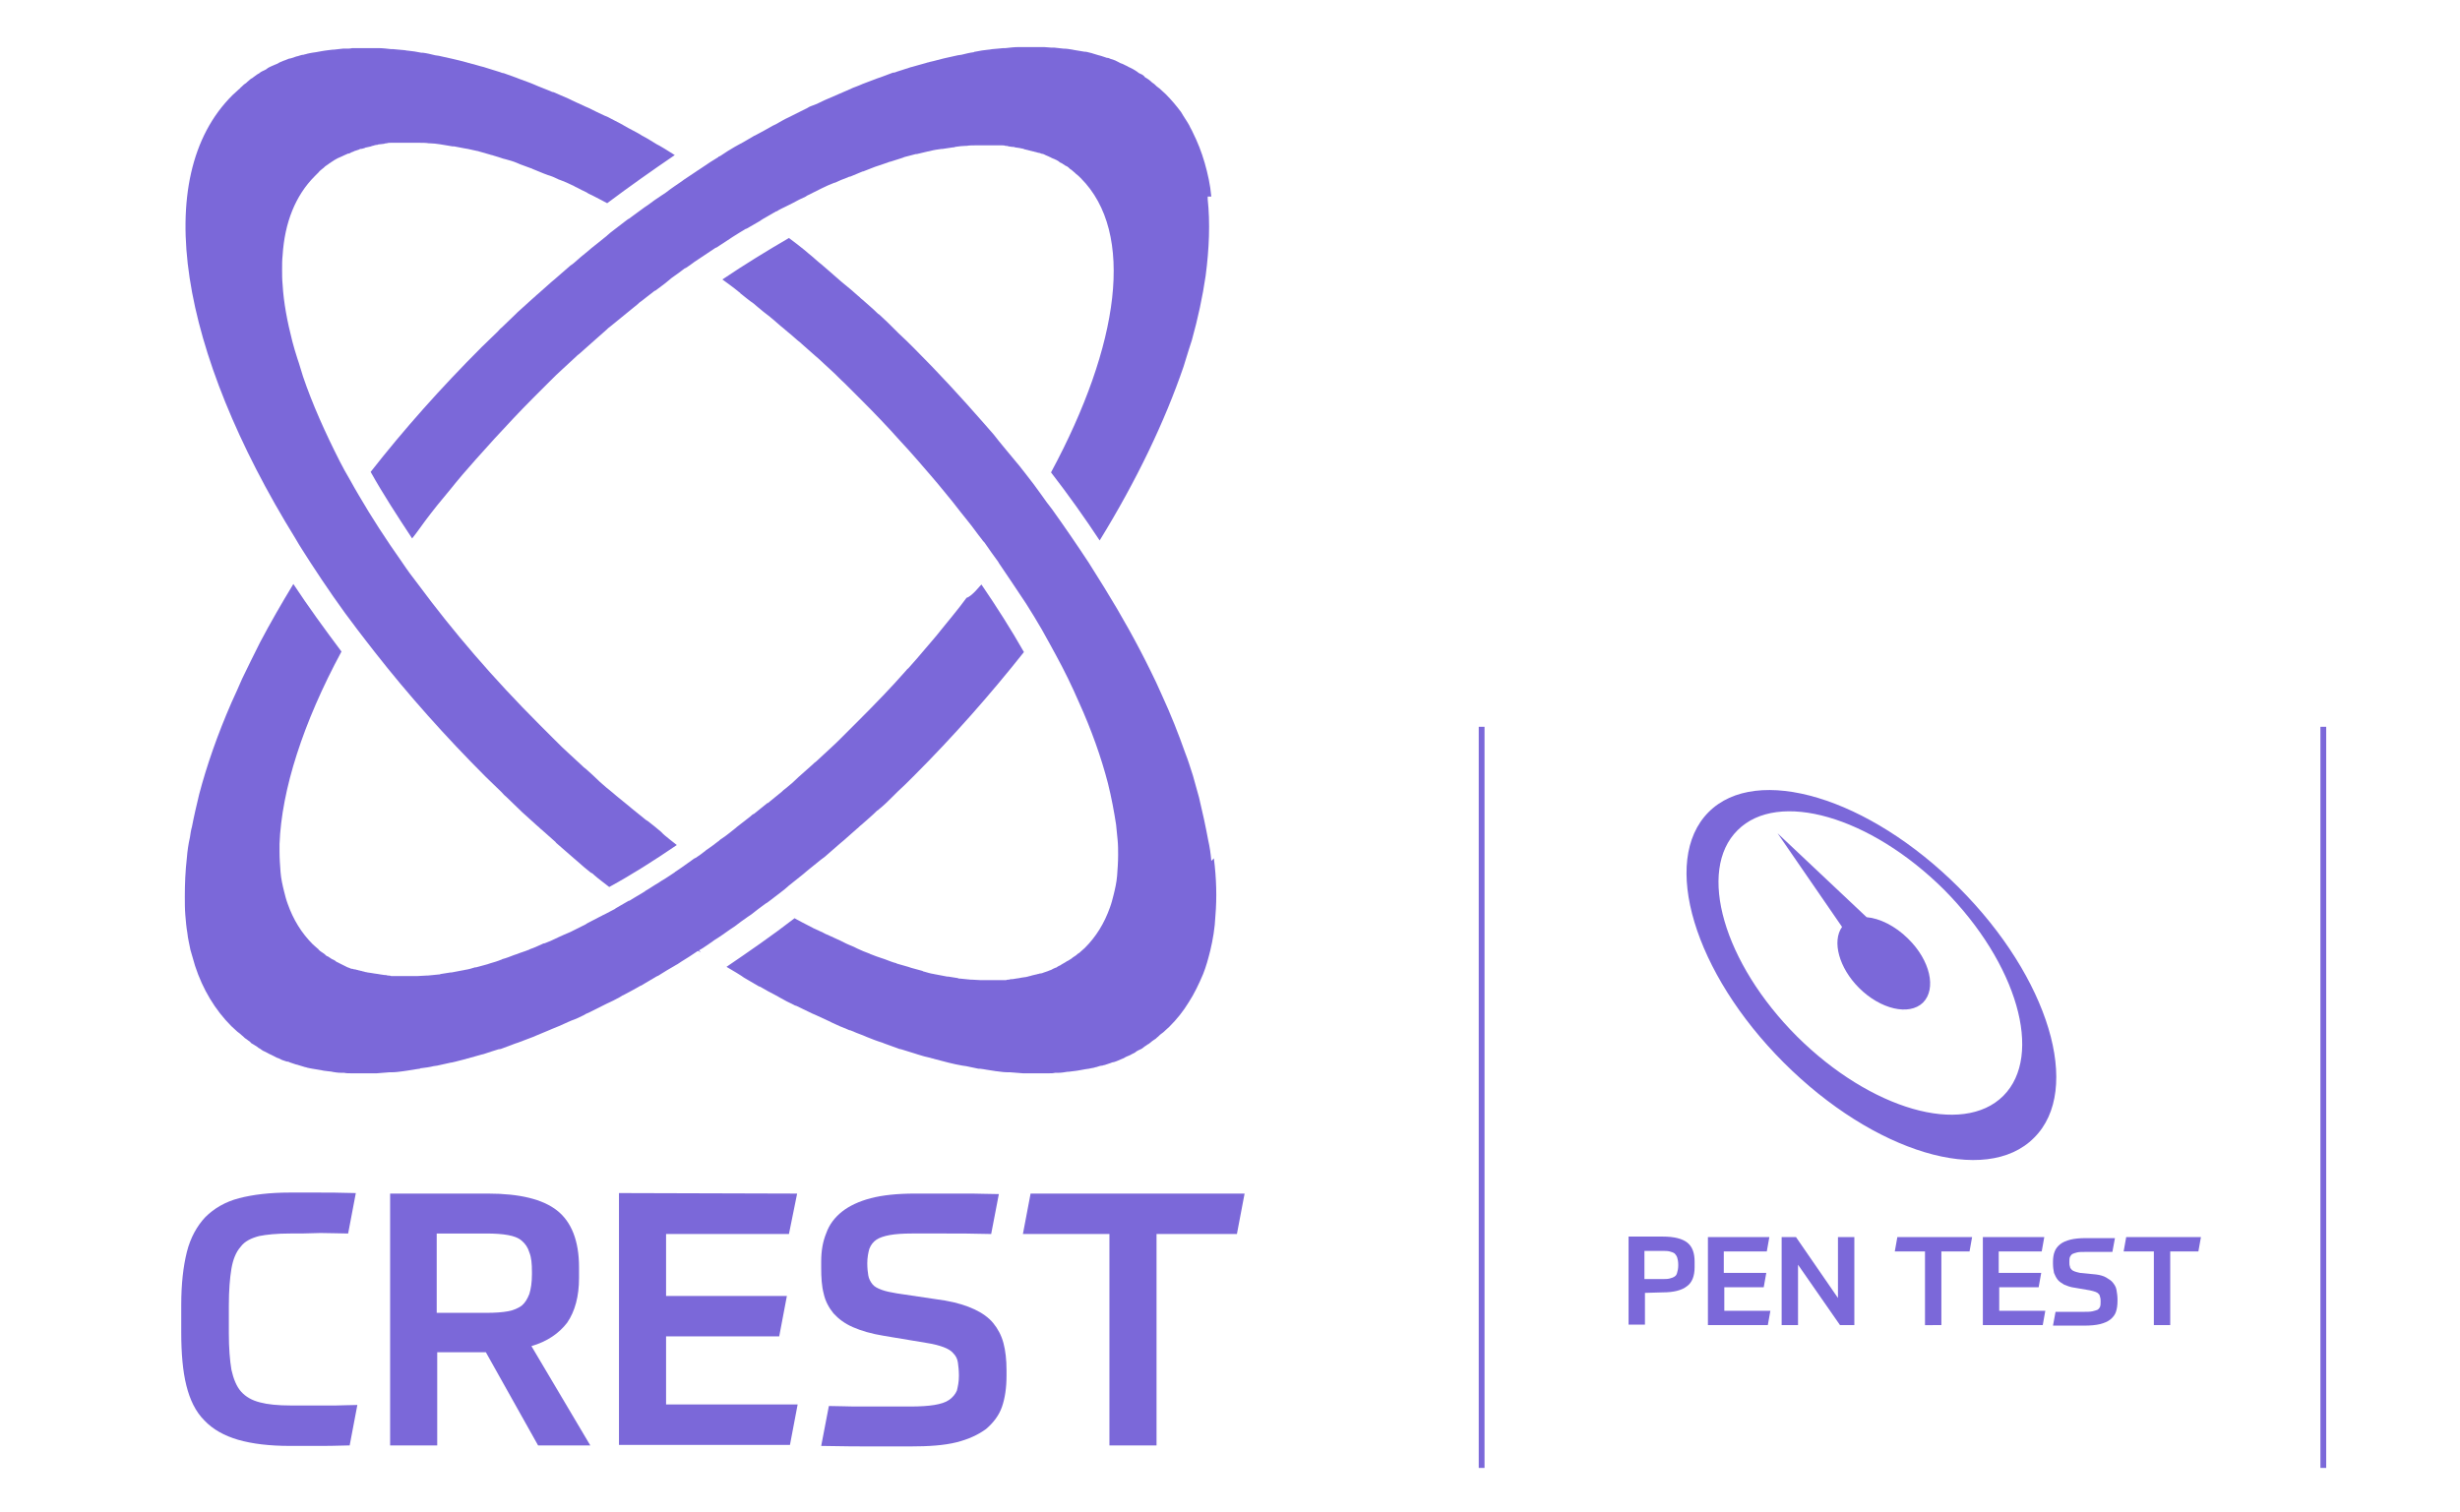
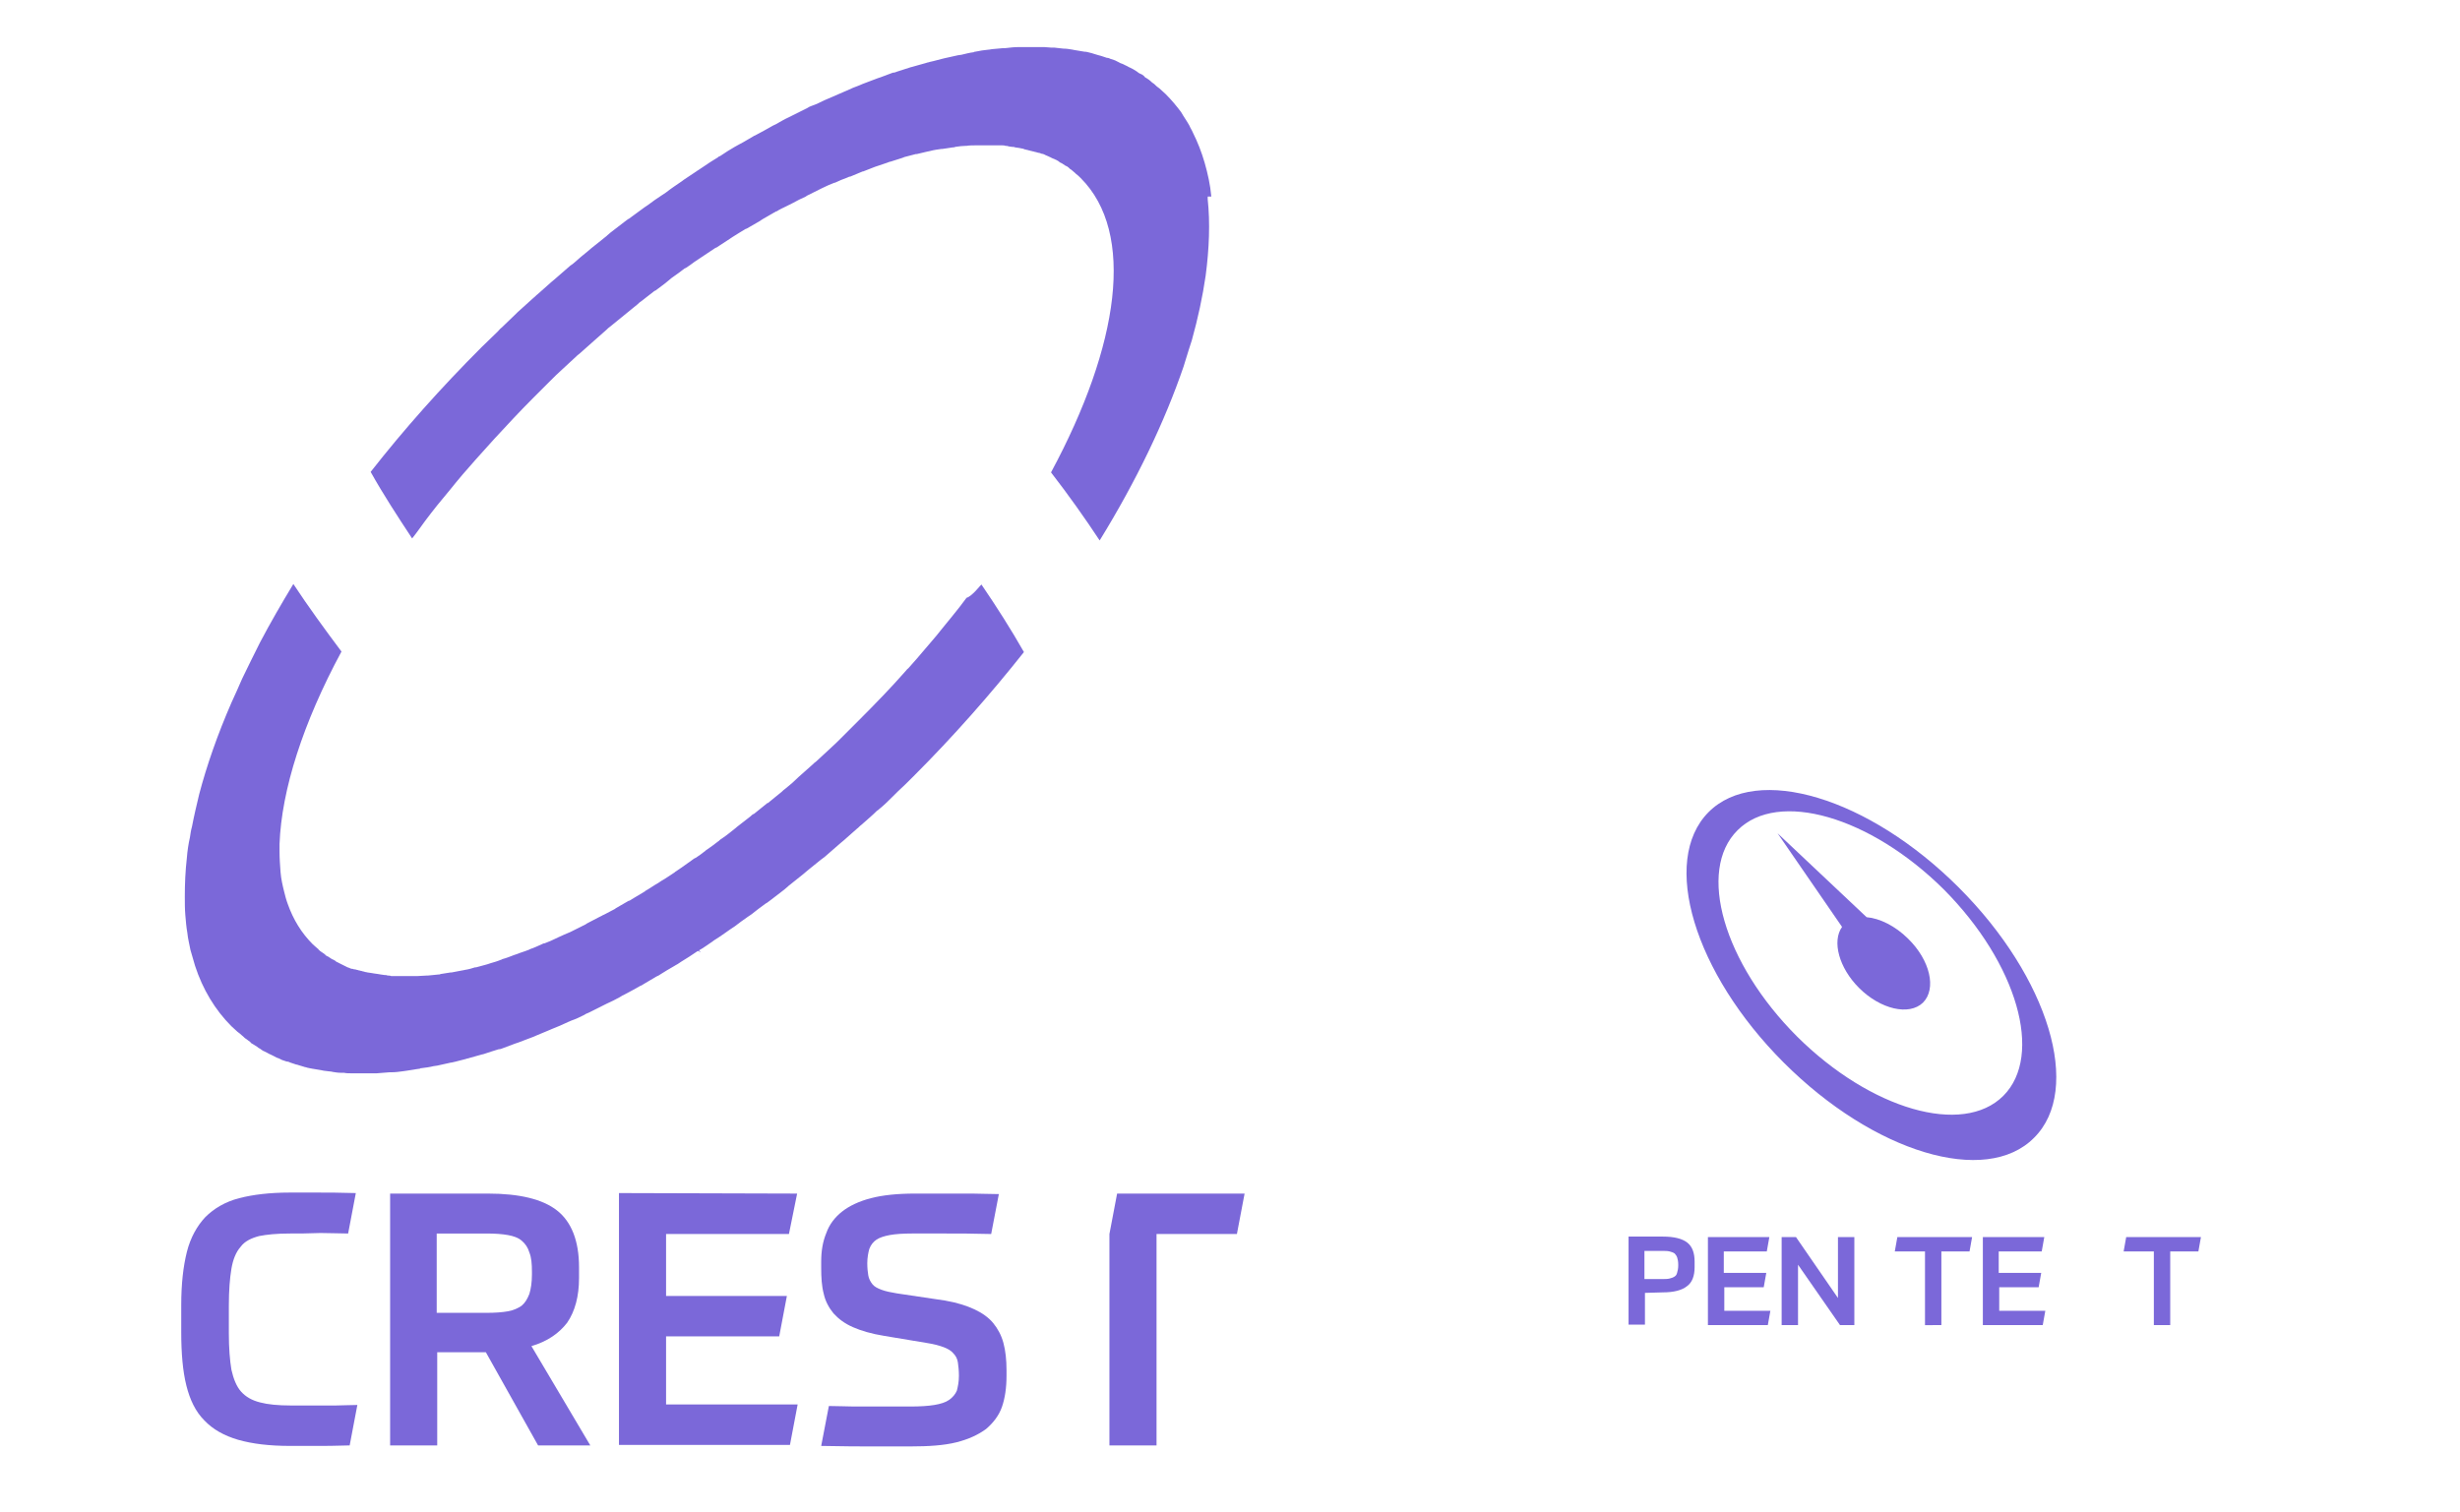
<svg xmlns="http://www.w3.org/2000/svg" id="Layer_1" x="0px" y="0px" viewBox="0 0 480.5 295.5" style="enable-background:new 0 0 480.5 295.5;" xml:space="preserve">
  <style type="text/css">	.st0{fill:#7B68D9;}	.st1{fill:none;stroke:#7B68D9;stroke-width:1.131;stroke-miterlimit:10;}</style>
  <g>
    <path class="st0" d="M382.6,173.4c-17.6-17.6-39.5-24.2-48.9-14.7s-2.8,31.4,14.7,48.9c17.6,17.6,39.5,24.2,48.9,14.7  C406.8,212.9,400.2,191,382.6,173.4L382.6,173.4L382.6,173.4z M391.3,214.1c-7.9,7.9-25.9,2.7-40.3-11.6  c-14.3-14.3-19.6-32.4-11.6-40.3c7.9-7.9,25.9-2.7,40.3,11.6C394,188.2,399.2,206.2,391.3,214.1z" />
    <path class="st0" d="M372.7,183.4c-2.5-2.5-5.6-4-8.1-4.2l-17.4-16.4l12.6,18.3c-2,2.8-0.6,8,3.3,11.9c4.2,4.2,9.8,5.5,12.5,2.9  C378.3,193.2,377,187.6,372.7,183.4L372.7,183.4L372.7,183.4z" />
    <path class="st0" d="M321.3,252.6v6.2h-3.2v-17.2h6.7c2.2,0,3.8,0.4,4.8,1.2c1,0.8,1.4,2.1,1.4,3.7v1.1c0,1.7-0.5,3-1.5,3.7  c-1,0.8-2.6,1.2-4.7,1.2L321.3,252.6L321.3,252.6L321.3,252.6z M327.8,247c0-0.5-0.1-1-0.2-1.3c-0.1-0.3-0.3-0.6-0.5-0.8  c-0.3-0.2-0.6-0.3-1-0.4c-0.4-0.1-0.9-0.1-1.5-0.1h-3.4v5.5h3.4c0.6,0,1.1,0,1.5-0.1s0.7-0.2,1-0.4c0.3-0.2,0.4-0.4,0.5-0.8  c0.1-0.3,0.2-0.8,0.2-1.3V247L327.8,247L327.8,247z" />
    <path class="st0" d="M345.6,241.7l-0.5,2.8h-8.4v4.2h8.3l-0.5,2.8h-7.7v4.6h9l-0.5,2.8h-11.7v-17.2L345.6,241.7L345.6,241.7  L345.6,241.7z" />
    <path class="st0" d="M350.8,241.7l8.2,11.9v-11.9h3.2v17.2h-2.8l-8.2-11.8v11.8h-3.2v-17.2H350.8z" />
    <path class="st0" d="M385.2,241.7l-0.5,2.8h-5.5v14.4H376v-14.4h-5.9l0.5-2.8H385.2L385.2,241.7z" />
    <path class="st0" d="M399.3,241.7l-0.5,2.8h-8.4v4.2h8.3l-0.5,2.8h-7.7v4.6h9l-0.5,2.8h-11.7v-17.2L399.3,241.7L399.3,241.7  L399.3,241.7z" />
-     <path class="st0" d="M409.4,249c0.8,0.1,1.5,0.3,2,0.6s1,0.6,1.3,1c0.3,0.4,0.6,0.8,0.7,1.4s0.2,1.2,0.2,1.8v0.4  c0,0.8-0.1,1.5-0.3,2.1c-0.2,0.6-0.6,1.1-1.1,1.5s-1.2,0.7-2,0.9c-0.8,0.2-1.9,0.3-3.2,0.3h-2.3c-0.9,0-2.2,0-3.7,0l0.5-2.7  c0.6,0,1.2,0,1.7,0c0.5,0,1,0,1.4,0h2.4c0.7,0,1.2,0,1.7-0.1c0.4-0.1,0.8-0.2,1-0.3c0.3-0.2,0.4-0.4,0.5-0.6c0.1-0.3,0.1-0.6,0.1-1  c0-0.4,0-0.6-0.1-0.9s-0.1-0.5-0.3-0.6c-0.1-0.2-0.4-0.3-0.6-0.4c-0.3-0.1-0.6-0.2-1.1-0.3l-2.9-0.5c-0.9-0.1-1.6-0.4-2.1-0.6  c-0.5-0.3-1-0.6-1.3-1c-0.3-0.4-0.5-0.8-0.7-1.3c-0.1-0.5-0.2-1.1-0.2-1.8v-0.4c0-0.7,0.1-1.4,0.3-1.9c0.2-0.6,0.6-1.1,1.1-1.5  s1.2-0.7,2-0.9c0.8-0.2,1.8-0.3,3-0.3h3.9c0.5,0,1.1,0,1.8,0l-0.5,2.7c-1.2,0-2.2,0-3.1,0h-2.3c-0.6,0-1.1,0-1.5,0.1  c-0.4,0.1-0.7,0.2-0.9,0.3c-0.2,0.1-0.4,0.4-0.5,0.6c-0.1,0.3-0.1,0.6-0.1,1c0,0.3,0,0.6,0.1,0.8c0,0.2,0.1,0.4,0.3,0.6  c0.1,0.2,0.4,0.3,0.6,0.4c0.3,0.1,0.6,0.2,1.1,0.3L409.4,249L409.4,249L409.4,249z" />
    <path class="st0" d="M429.9,241.7l-0.5,2.8h-5.5v14.4h-3.2v-14.4h-5.9l0.5-2.8H429.9L429.9,241.7z" />
-     <line class="st1" x1="289.4" y1="142" x2="289.4" y2="286.8" />
-     <line class="st1" x1="453.8" y1="142" x2="453.8" y2="286.8" />
  </g>
  <g id="CREST_logos_00000039112546382832319310000012859413391858834333_">
-     <path class="st0" d="M132.2,165.1c-4.4,3-8.8,5.8-13.2,8.2c-1-0.8-2-1.5-2.9-2.3c-0.2-0.2-0.4-0.4-0.7-0.5  c-0.9-0.7-1.7-1.4-2.6-2.2c-0.2-0.2-0.5-0.4-0.7-0.6c-1-0.9-2.1-1.8-3.1-2.7c-0.2-0.2-0.4-0.3-0.5-0.5c-0.9-0.8-1.8-1.6-2.7-2.4  c-0.3-0.2-0.5-0.5-0.8-0.7c-1-0.9-2.1-1.9-3.1-2.8c-0.1-0.1-0.2-0.2-0.3-0.3c-0.9-0.9-1.9-1.8-2.8-2.7c-0.3-0.2-0.5-0.5-0.8-0.8  c-1-1-2.1-2-3.1-3c-7.9-7.9-15.2-16.1-21.7-24.4c-1.2-1.5-2.3-3-3.4-4.4c-3.3-4.3-6.3-8.7-9.1-13l0,0c-1-1.6-2.1-3.2-3-4.8  C35.2,68.8,29.2,34.7,45.4,18.6c0.4-0.4,0.8-0.7,1.2-1.1c0.1-0.1,0.3-0.2,0.4-0.4c0.3-0.2,0.5-0.5,0.8-0.7c0.2-0.1,0.3-0.2,0.5-0.4  l0.7-0.6c0.2-0.1,0.4-0.2,0.6-0.4l0.7-0.5c0.2-0.1,0.4-0.2,0.6-0.4c0.2-0.1,0.5-0.3,0.8-0.4c0.2-0.1,0.4-0.2,0.6-0.4  c0.2-0.1,0.5-0.3,0.8-0.4c0.2-0.1,0.5-0.2,0.7-0.3c0.3-0.1,0.5-0.2,0.8-0.4c0.2-0.1,0.5-0.2,0.7-0.3c0.3-0.1,0.6-0.2,0.8-0.3  c0.2-0.1,0.5-0.2,0.7-0.2c0.3-0.1,0.6-0.2,0.9-0.3c0.2-0.1,0.5-0.1,0.7-0.2c0.3-0.1,0.6-0.2,0.9-0.2c0.2-0.1,0.5-0.1,0.7-0.2  c0.3-0.1,0.6-0.1,1-0.2c0.2,0,0.5-0.1,0.7-0.1c0.4-0.1,0.7-0.1,1.1-0.2c0.2,0,0.4-0.1,0.6-0.1c0.5-0.1,1-0.1,1.6-0.2  c0.1,0,0.1,0,0.2,0c0.6-0.1,1.2-0.1,1.8-0.2c0.2,0,0.4,0,0.6,0c0.4,0,0.8,0,1.2-0.1h2.5c0.7,0,1.3,0,2,0c0.2,0,0.4,0,0.6,0  c0.8,0,1.6,0.1,2.5,0.2c0.1,0,0.3,0,0.4,0c0.7,0.1,1.4,0.1,2.2,0.2c0.2,0,0.4,0.1,0.7,0.1c0.9,0.1,1.7,0.2,2.6,0.4  c0.1,0,0.2,0,0.3,0c0.8,0.1,1.6,0.3,2.4,0.5c0.2,0,0.5,0.1,0.7,0.1c1.8,0.4,3.7,0.8,5.5,1.3c0.2,0.1,0.5,0.1,0.7,0.2  c0.9,0.2,1.7,0.5,2.6,0.7c0.1,0,0.2,0.1,0.3,0.1c1,0.3,1.9,0.6,2.9,0.9c0.2,0.1,0.5,0.2,0.7,0.2c0.8,0.3,1.7,0.6,2.5,0.9  c0.2,0.1,0.3,0.1,0.5,0.2c1,0.4,2,0.7,2.9,1.1c0.2,0.1,0.5,0.2,0.7,0.3c0.8,0.3,1.7,0.7,2.5,1c0.2,0.1,0.4,0.2,0.6,0.2  c1,0.4,2,0.9,3,1.3c0.2,0.1,0.4,0.2,0.6,0.3c0.9,0.4,1.7,0.8,2.6,1.2c0.2,0.1,0.5,0.2,0.7,0.3c1,0.5,2,1,3.1,1.5l0.5,0.2  c0.9,0.5,1.8,0.9,2.7,1.4c0.2,0.1,0.5,0.3,0.7,0.4c1,0.6,2.1,1.1,3.1,1.7c0.1,0.1,0.2,0.1,0.3,0.2c1,0.5,1.9,1.1,2.9,1.7  c0.3,0.1,2.6,1.5,3.5,2.1c-4.4,3-8.8,6.1-13.2,9.4c-0.4-0.2-2.8-1.5-3.5-1.8c-0.2-0.1-0.4-0.2-0.5-0.3c-0.7-0.3-1.4-0.7-2-1  c-0.3-0.1-0.5-0.3-0.8-0.4c-0.8-0.4-1.5-0.7-2.3-1c-0.2-0.1-0.4-0.1-0.5-0.2c-0.6-0.3-1.3-0.6-2-0.8c-0.3-0.1-0.5-0.2-0.8-0.3  c-0.7-0.3-1.5-0.6-2.2-0.9c-0.1-0.1-0.3-0.1-0.5-0.2c-0.6-0.2-1.3-0.5-1.9-0.7c-0.2-0.1-0.5-0.2-0.7-0.3c-0.7-0.3-1.5-0.5-2.2-0.7  c-0.1,0-0.3-0.1-0.4-0.1c-0.6-0.2-1.2-0.4-1.9-0.6c-0.2-0.1-0.5-0.1-0.7-0.2c-0.7-0.2-1.4-0.4-2.1-0.6c-0.1,0-0.2-0.1-0.4-0.1  c-0.6-0.1-1.2-0.3-1.8-0.4c-0.2,0-0.4-0.1-0.6-0.1c-0.7-0.1-1.4-0.3-2.1-0.4c-0.1,0-0.2,0-0.3,0c-0.6-0.1-1.2-0.2-1.8-0.3  c-0.2,0-0.4-0.1-0.6-0.1c-0.7-0.1-1.4-0.2-2-0.2h-0.2c-0.6-0.1-1.2-0.1-1.8-0.1c-0.2,0-0.3,0-0.5,0c-0.6,0-1.3,0-1.9,0h-1.4  c-0.2,0-0.4,0-0.6,0c-0.2,0-0.5,0-0.8,0c-0.2,0-0.4,0-0.5,0c-0.3,0-0.5,0-0.8,0.1c-0.1,0-0.3,0-0.5,0.1c-0.3,0-0.6,0.1-0.9,0.1  c-0.1,0-0.2,0-0.4,0.1c-0.3,0-0.6,0.1-0.9,0.2c-0.1,0-0.2,0-0.3,0.1c-0.3,0.1-0.6,0.1-0.9,0.2c-0.1,0-0.2,0-0.3,0.1  c-0.3,0.1-0.6,0.2-0.9,0.2c-0.1,0-0.1,0-0.2,0.1c-0.3,0.1-0.6,0.2-0.9,0.3c-0.1,0-0.1,0-0.2,0.1c-0.3,0.1-0.6,0.2-0.9,0.4  C68.1,30,68,30,68,30c-0.3,0.1-0.6,0.3-0.9,0.4c-0.1,0-0.1,0.1-0.2,0.1c-0.3,0.1-0.6,0.3-0.9,0.4c-0.1,0-0.1,0.1-0.2,0.1  c-0.3,0.2-0.6,0.3-0.8,0.5c-0.1,0-0.1,0.1-0.2,0.1c-0.2,0.2-0.5,0.3-0.7,0.5c-0.1,0.1-0.2,0.1-0.3,0.2c-0.2,0.1-0.4,0.3-0.6,0.5  c-0.1,0.1-0.3,0.2-0.5,0.4s-0.3,0.2-0.4,0.4c-0.2,0.2-0.4,0.4-0.6,0.6l-0.2,0.2c-3.8,3.8-5.9,9.1-6.3,15.5  c-0.1,0.9-0.1,1.8-0.1,2.8c0,0.9,0,1.9,0.1,2.9c0.2,3.5,0.9,7.2,1.9,11.1c0.3,1.1,0.6,2.2,1,3.4c0.4,1.1,0.7,2.3,1.1,3.5  c1.8,5.3,4.3,10.9,7.2,16.6c0.3,0.6,0.6,1.1,0.9,1.7c0.4,0.7,0.8,1.4,1.2,2.1c0.5,0.9,1,1.8,1.6,2.8c2.5,4.3,5.3,8.6,8.4,13  c1,1.5,2.1,3,3.2,4.4c6.8,9.2,14.7,18.4,23.6,27.3c0.9,0.9,1.7,1.7,2.6,2.6c0.2,0.2,0.4,0.4,0.6,0.6c0.9,0.9,1.7,1.7,2.6,2.5l0,0  c0.9,0.8,1.7,1.6,2.6,2.4c0.2,0.2,0.4,0.4,0.7,0.6c0.9,0.8,1.8,1.6,2.6,2.4c0,0,0,0,0.1,0.1c0.9,0.8,1.7,1.5,2.6,2.2  c0.2,0.2,0.5,0.4,0.7,0.6c0.9,0.7,1.8,1.5,2.7,2.2c0,0,0.1,0.1,0.1,0.1c0.9,0.7,1.7,1.4,2.6,2.1c0.2,0.2,0.5,0.4,0.7,0.5  c0.9,0.7,1.8,1.4,2.6,2.1c0,0,0.1,0.1,0.1,0.1C129.8,163.3,132,164.9,132.2,165.1L132.2,165.1L132.2,165.1z M236.6,168.2  c-0.1-1.3-0.3-2.7-0.6-4c-0.5-2.7-1.1-5.5-1.8-8.4c-0.4-1.4-0.8-2.9-1.2-4.3c-0.5-1.5-0.9-2.9-1.5-4.4c-1.3-3.7-2.8-7.5-4.6-11.4  c-0.7-1.6-1.4-3.1-2.2-4.7c-2.6-5.3-5.6-10.7-9-16.2c-1-1.6-2-3.2-3-4.8c-2.3-3.5-4.7-7-7.2-10.5c-0.7-0.9-1.4-1.8-2-2.7  c-0.5-0.7-1.1-1.5-1.6-2.2l-1.7-2.2c-0.7-0.9-1.4-1.8-2.1-2.6c-1.3-1.6-2.7-3.2-4-4.9c-0.7-0.8-1.4-1.6-2.1-2.4  c-4.2-4.8-8.7-9.7-13.4-14.4l0,0c-1-1-2-2-3.1-3c-0.3-0.3-0.5-0.5-0.8-0.8c-0.9-0.9-1.8-1.8-2.8-2.7c-0.1-0.1-0.2-0.2-0.4-0.3  c-1-1-2.1-1.9-3.1-2.8c-0.3-0.2-0.5-0.5-0.8-0.7c-0.9-0.8-1.8-1.6-2.7-2.3c-0.2-0.2-0.4-0.3-0.6-0.5c-1-0.9-2.1-1.8-3.1-2.7  c-0.2-0.2-0.5-0.4-0.7-0.6c-0.9-0.7-1.7-1.5-2.6-2.2l-0.7-0.6c-1-0.8-2-1.6-3.1-2.4c-4.3,2.5-8.7,5.2-13,8.1c0,0,2.5,1.8,3.3,2.5  c0.1,0.1,0.2,0.1,0.2,0.2c0.9,0.7,1.7,1.4,2.6,2c0.2,0.2,0.5,0.4,0.7,0.6c0.8,0.7,1.7,1.4,2.5,2c0,0,0.1,0.1,0.1,0.1  c0.9,0.7,1.7,1.5,2.6,2.2c0.2,0.2,0.5,0.4,0.7,0.6c0.9,0.7,1.7,1.5,2.6,2.2c0,0,0.1,0,0.1,0.1c0.9,0.8,1.8,1.6,2.6,2.3  c0.2,0.2,0.5,0.4,0.7,0.6c0.9,0.8,1.7,1.6,2.6,2.4c0,0,0,0,0,0c0.9,0.8,1.7,1.7,2.6,2.5c0.2,0.2,0.4,0.4,0.6,0.6  c0.9,0.9,1.7,1.7,2.6,2.6c2.6,2.6,5.1,5.2,7.5,7.9c1.2,1.3,2.4,2.6,3.6,4c1.7,2,3.5,4,5.1,6c1.1,1.3,2.2,2.7,3.2,4l1.6,2  c0.9,1.1,1.7,2.3,2.6,3.4c0.1,0.2,0.3,0.4,0.5,0.6c0.9,1.3,1.8,2.6,2.7,3.8c0,0.1,0.1,0.1,0.1,0.2c0.9,1.3,1.8,2.7,2.7,4  c0.9,1.3,1.7,2.6,2.6,3.9c1.1,1.7,2.1,3.4,3.1,5.1c0.5,0.9,1,1.8,1.5,2.7c0.4,0.7,0.8,1.5,1.2,2.2c1.7,3.1,3.2,6.2,4.5,9.2  c2.5,5.5,4.4,10.9,5.7,15.9c0.7,2.8,1.2,5.5,1.6,8.1c0.1,1,0.2,2,0.3,3c0.1,1,0.1,2,0.1,2.9c0,1.4-0.1,2.8-0.2,4.1  c-0.1,1.3-0.4,2.6-0.7,3.8c-0.2,0.8-0.4,1.6-0.7,2.4c-1.1,3.1-2.7,5.7-4.9,7.9c-0.3,0.3-0.6,0.5-0.9,0.8c-0.1,0.1-0.2,0.2-0.4,0.3  c-0.2,0.1-0.3,0.3-0.5,0.4c-0.2,0.1-0.4,0.3-0.6,0.4c-0.1,0.1-0.2,0.2-0.4,0.3c-0.2,0.1-0.4,0.3-0.7,0.4c-0.1,0.1-0.2,0.1-0.3,0.2  c-0.2,0.1-0.5,0.3-0.7,0.4c-0.1,0.1-0.2,0.1-0.3,0.2c-0.2,0.1-0.5,0.2-0.7,0.4c-0.1,0-0.2,0.1-0.3,0.1c-0.2,0.1-0.5,0.2-0.8,0.4  c-0.1,0-0.2,0.1-0.3,0.1c-0.2,0.1-0.5,0.2-0.8,0.3c-0.1,0-0.2,0.1-0.3,0.1c-0.2,0.1-0.5,0.2-0.8,0.2c-0.1,0-0.2,0.1-0.4,0.1  c-0.2,0.1-0.5,0.1-0.8,0.2c-0.1,0-0.3,0.1-0.4,0.1c-0.2,0.1-0.5,0.1-0.7,0.2c-0.2,0-0.3,0.1-0.5,0.1c-0.2,0-0.5,0.1-0.7,0.1  c-0.2,0-0.4,0.1-0.5,0.1c-0.2,0-0.5,0.1-0.7,0.1c-0.2,0-0.4,0.1-0.6,0.1c-0.2,0-0.5,0-0.7,0.1c-0.2,0-0.4,0-0.6,0.1  c-0.2,0-0.5,0-0.7,0c-0.2,0-0.5,0-0.7,0H194c-0.6,0-1.3,0-1.9,0c-0.2,0-0.3,0-0.5,0c-0.6,0-1.2-0.1-1.8-0.1h-0.2  c-0.7-0.1-1.4-0.1-2-0.2c-0.2,0-0.4,0-0.5-0.1c-0.6-0.1-1.3-0.2-1.9-0.3c-0.1,0-0.1,0-0.2,0c-0.7-0.1-1.4-0.3-2.1-0.4  c-0.2,0-0.4-0.1-0.5-0.1c-0.7-0.1-1.3-0.3-2-0.5c-0.1,0-0.1,0-0.2-0.1c-0.7-0.2-1.5-0.4-2.2-0.6c-0.2-0.1-0.4-0.1-0.6-0.2  c-0.7-0.2-1.4-0.4-2.1-0.6c-0.1,0-0.1,0-0.2-0.1c-0.8-0.2-1.5-0.5-2.3-0.8c-0.2-0.1-0.4-0.1-0.6-0.2c-0.7-0.2-1.4-0.5-2.2-0.8  c-0.1,0-0.1-0.1-0.2-0.1c-0.8-0.3-1.6-0.6-2.4-1c-0.2-0.1-0.4-0.2-0.6-0.3c-0.7-0.3-1.5-0.6-2.2-1c-0.1,0-0.2-0.1-0.2-0.1  c-0.8-0.4-1.6-0.7-2.4-1.1c-0.2-0.1-0.4-0.2-0.7-0.3c-0.7-0.4-1.5-0.7-2.3-1.1c-0.1,0-0.2-0.1-0.2-0.1c-0.8-0.4-3.5-1.8-3.6-1.9  c-4.4,3.4-8.9,6.5-13.3,9.5c0.9,0.5,3.2,1.9,3.4,2.1c1,0.6,1.9,1.1,2.9,1.7c0.1,0,0.2,0.1,0.3,0.1c1,0.6,2.1,1.2,3.1,1.7  c0.2,0.1,0.5,0.3,0.7,0.4c0.9,0.5,1.8,1,2.7,1.4c0.2,0.1,0.3,0.2,0.5,0.2c1,0.5,2.1,1,3.1,1.5c0.2,0.1,0.5,0.2,0.7,0.3  c0.9,0.4,1.7,0.8,2.6,1.2c0.2,0.1,0.4,0.2,0.6,0.3c1,0.5,2,0.9,3,1.3c0.2,0.1,0.4,0.2,0.6,0.2c0.9,0.4,1.7,0.7,2.5,1  c0.2,0.1,0.5,0.2,0.7,0.3c1,0.4,2,0.8,3,1.1c0.2,0.1,0.3,0.1,0.5,0.2c0.8,0.3,1.7,0.6,2.5,0.9c0.2,0.1,0.5,0.2,0.7,0.2  c1,0.3,1.9,0.6,2.9,0.9c0.1,0,0.2,0.1,0.3,0.1c0.9,0.3,1.7,0.5,2.6,0.7c0.2,0.1,0.5,0.1,0.7,0.2c1.9,0.5,3.7,1,5.5,1.3  c0.2,0,0.5,0.1,0.7,0.1c0.8,0.2,1.6,0.3,2.4,0.5c0.1,0,0.2,0,0.3,0c0.9,0.1,1.7,0.3,2.6,0.4c0.2,0,0.4,0.1,0.7,0.1  c0.7,0.1,1.5,0.2,2.2,0.2c0.1,0,0.3,0,0.4,0c0.8,0.1,1.7,0.1,2.5,0.2c0.2,0,0.4,0,0.6,0c0.7,0,1.4,0,2,0h2.5c0.4,0,0.8,0,1.2-0.1  c0.2,0,0.4,0,0.6,0c0.6,0,1.2-0.1,1.8-0.2c0.1,0,0.1,0,0.2,0c0.5-0.1,1.1-0.1,1.6-0.2c0.2,0,0.4-0.1,0.6-0.1  c0.4-0.1,0.7-0.1,1.1-0.2c0.2,0,0.5-0.1,0.7-0.1c0.3-0.1,0.6-0.1,1-0.2c0.2-0.1,0.5-0.1,0.7-0.2c0.3-0.1,0.6-0.2,0.9-0.2  c0.2-0.1,0.5-0.1,0.7-0.2c0.3-0.1,0.6-0.2,0.9-0.3c0.2-0.1,0.5-0.2,0.7-0.2c0.3-0.1,0.6-0.2,0.8-0.3c0.2-0.1,0.5-0.2,0.7-0.3  c0.3-0.1,0.5-0.2,0.8-0.4c0.2-0.1,0.5-0.2,0.7-0.3c0.3-0.1,0.5-0.3,0.8-0.4c0.2-0.1,0.4-0.2,0.6-0.4c0.2-0.1,0.5-0.3,0.8-0.4  c0.2-0.1,0.4-0.2,0.6-0.4c0.2-0.2,0.5-0.3,0.7-0.5c0.2-0.1,0.4-0.2,0.6-0.4c0.2-0.2,0.5-0.4,0.8-0.6c0.2-0.1,0.3-0.2,0.5-0.4  c0.3-0.2,0.5-0.5,0.8-0.7c0.1-0.1,0.3-0.2,0.4-0.3c0.4-0.4,0.8-0.7,1.2-1.1c1.5-1.5,2.7-3,3.8-4.8c1.1-1.7,2-3.6,2.8-5.5  c0.6-1.5,1-3,1.4-4.6c0.5-2.1,0.9-4.4,1-6.8c0.3-3.5,0.2-7.3-0.3-11.2L236.6,168.2L236.6,168.2z" />
    <path class="st0" d="M191.7,114.2c3,4.4,5.8,8.8,8.3,13.2c-6.5,8.2-13.7,16.4-21.6,24.3l0,0c-1,1-2,2-3.1,3  c-0.3,0.3-0.5,0.5-0.8,0.8c-0.9,0.9-1.8,1.8-2.8,2.6c-0.1,0.1-0.2,0.2-0.4,0.3c-1,1-2.1,1.9-3.1,2.8c-0.3,0.2-0.5,0.5-0.8,0.7  c-0.9,0.8-1.8,1.6-2.6,2.3c-0.2,0.2-0.4,0.3-0.6,0.5c-1,0.9-2.1,1.8-3.1,2.7c-0.3,0.2-0.5,0.4-0.8,0.6c-0.9,0.7-1.7,1.4-2.6,2.1  c-0.2,0.2-0.5,0.4-0.7,0.6c-1,0.8-2,1.6-3,2.4c0,0-0.1,0.1-0.1,0.1c-0.2,0.2-0.5,0.4-0.7,0.6c-0.9,0.7-1.7,1.3-2.6,2  c-0.3,0.2-0.5,0.4-0.8,0.6c-0.1,0-0.1,0.1-0.2,0.1c-0.2-0.1-0.2-0.1,0,0c-1,0.7-2,1.5-2.9,2.2c-0.2,0.1-0.4,0.3-0.6,0.4  c-0.9,0.6-1.8,1.3-2.6,1.9c-0.3,0.2-0.6,0.4-0.9,0.6c-1,0.7-2.1,1.5-3.1,2.1c-0.1,0.1-0.3,0.2-0.4,0.3c-0.9,0.6-1.7,1.2-2.6,1.7  c-0.4-0.3-0.4-0.3,0,0c0.9,0.6-0.1,0.1-0.2,0.1c-0.3,0.2-0.6,0.4-0.9,0.6c-1,0.7-2.1,1.3-3.1,2c-0.1,0-0.1,0.1-0.2,0.1  c-0.2,0.1-0.3,0.2-0.5,0.3c-0.9,0.5-1.7,1-2.5,1.5c-0.3,0.2-0.6,0.4-0.9,0.5c-0.9,0.5-1.8,1.1-2.7,1.6c-0.1,0.1-0.3,0.2-0.4,0.2  c-1,0.6-2,1.1-3.1,1.7c-0.3,0.1-0.6,0.3-0.9,0.5c-0.9,0.5-1.7,0.9-2.6,1.3c-0.2,0.1-0.4,0.2-0.6,0.3c-1,0.5-2,1-3,1.5  c-0.3,0.1-0.5,0.2-0.8,0.4c-0.8,0.4-1.6,0.8-2.5,1.1c-0.2,0.1-0.5,0.2-0.7,0.3c-1,0.5-2,0.9-3,1.3c-0.2,0.1-0.5,0.2-0.7,0.3  c-0.8,0.3-1.6,0.7-2.4,1c-0.2,0.1-0.5,0.2-0.7,0.3c-1,0.4-1.9,0.7-2.9,1.1c-0.2,0.1-0.4,0.1-0.6,0.2c-0.8,0.3-1.6,0.6-2.4,0.9  c-0.2,0.1-0.5,0.2-0.8,0.2c-1,0.3-1.9,0.6-2.8,0.9c-0.1,0-0.2,0.1-0.4,0.1c-0.8,0.2-1.7,0.5-2.5,0.7c-0.2,0.1-0.5,0.1-0.7,0.2  c-0.9,0.2-1.8,0.5-2.8,0.7h-0.1c-0.9,0.2-1.8,0.4-2.7,0.6c-0.2,0-0.5,0.1-0.7,0.1c-0.8,0.2-1.6,0.3-2.4,0.4c-0.1,0-0.2,0-0.3,0.1  c-0.9,0.1-1.7,0.3-2.6,0.4c-0.2,0-0.5,0.1-0.7,0.1c-0.7,0.1-1.5,0.2-2.2,0.2c-0.1,0-0.3,0-0.4,0c-0.8,0.1-1.7,0.1-2.5,0.2  c-0.2,0-0.4,0-0.6,0c-0.7,0-1.4,0-2,0h-2.5c-0.4,0-0.9,0-1.3-0.1c-0.2,0-0.4,0-0.6,0c-0.6,0-1.2-0.1-1.8-0.2H65  c-0.6-0.1-1.2-0.1-1.7-0.2c-0.2,0-0.4-0.1-0.5-0.1c-0.4-0.1-0.8-0.1-1.2-0.2c-0.2,0-0.4-0.1-0.6-0.1c-0.4-0.1-0.7-0.1-1-0.2  c-0.2-0.1-0.5-0.1-0.7-0.2c-0.3-0.1-0.6-0.2-1-0.3c-0.2-0.1-0.5-0.1-0.7-0.2c-0.3-0.1-0.6-0.2-0.9-0.3c-0.2-0.1-0.4-0.2-0.7-0.2  c-0.3-0.1-0.6-0.2-0.9-0.3c-0.2-0.1-0.4-0.2-0.6-0.3c-0.3-0.1-0.6-0.2-0.9-0.4c-0.2-0.1-0.4-0.2-0.6-0.3c-0.3-0.1-0.6-0.3-0.8-0.4  c-0.2-0.1-0.4-0.2-0.6-0.3c-0.3-0.1-0.5-0.3-0.8-0.5c-0.2-0.1-0.4-0.2-0.6-0.4c-0.3-0.2-0.5-0.3-0.8-0.5c-0.2-0.1-0.4-0.2-0.5-0.4  c-0.3-0.2-0.5-0.4-0.8-0.6c-0.2-0.1-0.3-0.2-0.5-0.4l-0.8-0.7c-0.1-0.1-0.3-0.2-0.4-0.3c-0.4-0.4-0.8-0.7-1.2-1.1  c-3.2-3.2-5.6-7.2-7.1-11.8c-0.3-1-0.6-2.1-0.9-3.1c-0.2-1.1-0.5-2.2-0.6-3.3c-0.2-1.1-0.3-2.3-0.4-3.5s-0.1-2.4-0.1-3.6  c0-2.5,0.1-5,0.4-7.6c0.1-1.3,0.3-2.7,0.6-4c0.1-0.7,0.2-1.4,0.4-2.1c0.4-2.1,0.9-4.2,1.4-6.3c1.5-5.7,3.6-11.7,6.3-17.9  c0.7-1.5,1.4-3.1,2.1-4.7c1.1-2.3,2.3-4.7,3.5-7.1c2-3.8,4.2-7.6,6.5-11.4c2.9,4.4,6.1,8.8,9.4,13.2c-7.5,13.9-11.7,27-12.1,37.6  c0,0.5,0,1,0,1.4c0,1.4,0.1,2.8,0.2,4.1c0.1,1.3,0.4,2.6,0.7,3.8c0.2,0.8,0.4,1.6,0.7,2.4c1.1,3.1,2.7,5.7,4.9,7.9  c0.3,0.3,0.6,0.5,0.9,0.8c0.1,0.1,0.2,0.1,0.2,0.2c0.2,0.2,0.4,0.4,0.6,0.5c0.1,0.1,0.2,0.1,0.3,0.2c0.2,0.1,0.4,0.3,0.6,0.5  c0.1,0.1,0.2,0.1,0.4,0.2c0.2,0.1,0.4,0.3,0.6,0.4c0.1,0.1,0.2,0.1,0.4,0.2c0.2,0.1,0.4,0.2,0.6,0.4c0.1,0.1,0.3,0.1,0.4,0.2  c0.2,0.1,0.4,0.2,0.6,0.3l0.4,0.2c0.2,0.1,0.4,0.2,0.6,0.3c0.1,0.1,0.3,0.1,0.5,0.2c0.2,0.1,0.4,0.2,0.7,0.2  c0.2,0.1,0.3,0.1,0.5,0.1c0.2,0.1,0.5,0.1,0.7,0.2c0.2,0,0.3,0.1,0.5,0.1c0.2,0.1,0.5,0.1,0.7,0.2c0.2,0,0.4,0.1,0.5,0.1  c0.2,0,0.5,0.1,0.7,0.1c0.2,0,0.4,0.1,0.6,0.1c0.2,0,0.5,0.1,0.7,0.1c0.2,0,0.4,0.1,0.6,0.1c0.2,0,0.5,0.1,0.7,0.1  c0.2,0,0.4,0,0.6,0.1c0.2,0,0.5,0,0.7,0.1c0.2,0,0.4,0,0.7,0c0.2,0,0.5,0,0.7,0h1.4c0.6,0,1.3,0,1.9,0c0.2,0,0.3,0,0.5,0  c0.6,0,1.2-0.1,1.8-0.1h0.2c0.7-0.1,1.4-0.1,2-0.2c0.2,0,0.3,0,0.5-0.1c0.6-0.1,1.3-0.2,1.9-0.3c0.1,0,0.1,0,0.2,0  c0.7-0.1,1.4-0.3,2.1-0.4c0.2,0,0.4-0.1,0.5-0.1c0.7-0.1,1.4-0.3,2-0.5c0.1,0,0.1,0,0.2,0c0.7-0.2,1.5-0.4,2.2-0.6  c0.2-0.1,0.4-0.1,0.6-0.2c0.7-0.2,1.4-0.4,2.1-0.7c0.1,0,0.1,0,0.2-0.1c0.8-0.2,1.5-0.5,2.3-0.8c0.2-0.1,0.4-0.1,0.6-0.2  c0.7-0.3,1.5-0.5,2.2-0.8c0.1,0,0.1,0,0.2-0.1c0.8-0.3,1.6-0.6,2.4-1c0.2-0.1,0.4-0.2,0.6-0.2c0.8-0.3,1.5-0.6,2.3-1  c0.1,0,0.1,0,0.2-0.1c0.8-0.4,1.6-0.7,2.5-1.1c0.2-0.1,0.4-0.2,0.6-0.3c0.8-0.4,1.6-0.8,2.4-1.2c0,0,0.1,0,0.1-0.1  c0.8-0.4,1.7-0.9,2.5-1.3c0.2-0.1,0.4-0.2,0.6-0.3c0.1-0.1,0.2-0.1,0.4-0.2c0.7-0.4,1.4-0.7,2.1-1.1c0,0,0.1,0,0.1-0.1  c0.9-0.5,1.7-1,2.6-1.5c0,0,0.1,0,0.1,0c0.4,0.3,0.4,0.3,0,0c0.2-0.1,0.4-0.2,0.5-0.3c0.8-0.5,1.7-1,2.5-1.5c0,0,0.1,0,0.1-0.1  c0.9-0.5,1.7-1.1,2.6-1.6c0.2-0.1,0.4-0.3,0.6-0.4c0.9-0.5,1.7-1.1,2.5-1.6c0,0,0.1,0,0.1-0.1c0.9-0.6,1.8-1.2,2.6-1.8  c0.2-0.1,0.4-0.3,0.7-0.5c0.3-0.2,0.5-0.4,0.8-0.5c0.3,0.2,0.3,0.2,0,0c0.6-0.4,1.2-0.8,1.8-1.3c0,0,0.1,0,0.1-0.1  c0.9-0.6,1.7-1.2,2.6-1.9c0,0,0.1,0,0.1-0.1c0.2-0.2,0.4-0.3,0.7-0.5c0.9-0.6,1.7-1.3,2.6-2c0,0,0,0,0.1-0.1  c0.9-0.7,1.8-1.4,2.7-2.1c0.2-0.2,0.4-0.4,0.7-0.5c0.9-0.7,1.7-1.4,2.6-2.1c0,0,0,0,0.1,0c0.9-0.7,1.8-1.5,2.7-2.2  c0.2-0.2,0.4-0.4,0.7-0.6c0.9-0.7,1.8-1.5,2.6-2.3h0c0.9-0.8,1.8-1.6,2.7-2.4c0.2-0.2,0.4-0.4,0.7-0.6c0.9-0.8,1.7-1.6,2.6-2.4l0,0  c0.9-0.8,1.8-1.7,2.6-2.5c0.2-0.2,0.4-0.4,0.6-0.6c0.9-0.9,1.7-1.7,2.6-2.6c3.2-3.2,6.3-6.4,9.2-9.7c0.1-0.1,0.2-0.3,0.4-0.4  c1.1-1.2,2.2-2.5,3.3-3.8c1-1.2,2.1-2.4,3.1-3.7c0.7-0.9,1.5-1.8,2.2-2.7c1-1.2,1.9-2.4,2.8-3.6  C189.9,116.5,191.6,114.2,191.7,114.2C191.7,114.1,191.7,114.2,191.7,114.2z M236.6,38.4c-0.2-2.3-0.7-4.5-1.3-6.6  s-1.4-4.1-2.3-5.9c-0.2-0.5-0.5-0.9-0.7-1.4c-0.5-0.9-1.1-1.7-1.6-2.6c-0.9-1.2-1.9-2.4-3-3.5c-0.4-0.4-0.8-0.7-1.2-1.1  c-0.1-0.1-0.3-0.2-0.4-0.3c-0.3-0.2-0.5-0.5-0.8-0.7c-0.2-0.1-0.3-0.2-0.5-0.4c-0.2-0.2-0.5-0.4-0.8-0.6c-0.2-0.1-0.4-0.2-0.5-0.4  c-0.2-0.2-0.5-0.4-0.8-0.5c-0.2-0.1-0.4-0.2-0.6-0.4c-0.3-0.2-0.5-0.3-0.8-0.5c-0.2-0.1-0.4-0.2-0.6-0.3c-0.3-0.1-0.5-0.3-0.8-0.4  c-0.2-0.1-0.4-0.2-0.6-0.3c-0.3-0.1-0.6-0.2-0.9-0.4c-0.2-0.1-0.4-0.2-0.6-0.3c-0.3-0.1-0.6-0.2-0.9-0.3c-0.2-0.1-0.4-0.2-0.7-0.2  c-0.3-0.1-0.6-0.2-0.9-0.3c-0.2-0.1-0.4-0.1-0.7-0.2c-0.3-0.1-0.6-0.2-1-0.3c-0.2-0.1-0.4-0.1-0.7-0.2c-0.4-0.1-0.7-0.2-1.1-0.2  c-0.2,0-0.4-0.1-0.6-0.1c-0.4-0.1-0.8-0.1-1.2-0.2c-0.2,0-0.4-0.1-0.5-0.1c-0.6-0.1-1.2-0.2-1.8-0.2l0,0c-0.6-0.1-1.2-0.1-1.8-0.2  c-0.2,0-0.4,0-0.6,0c-0.4,0-0.9-0.1-1.3-0.1h-2.5c-0.7,0-1.3,0-2,0c-0.2,0-0.4,0-0.6,0c-0.8,0-1.6,0.1-2.5,0.2c-0.1,0-0.3,0-0.4,0  c-0.7,0.1-1.4,0.1-2.2,0.2c-0.2,0-0.4,0.1-0.7,0.1c-0.9,0.1-1.7,0.2-2.6,0.4c-0.1,0-0.2,0-0.3,0.1c-0.8,0.1-1.6,0.3-2.4,0.5  c-0.2,0-0.5,0.1-0.7,0.1c-0.9,0.2-1.8,0.4-2.7,0.6h0c-0.9,0.2-1.8,0.5-2.8,0.7c-0.2,0.1-0.5,0.1-0.7,0.2c-0.8,0.2-1.7,0.5-2.5,0.7  c-0.1,0-0.2,0.1-0.4,0.1c-0.9,0.3-1.9,0.6-2.8,0.9c-0.2,0.1-0.5,0.2-0.8,0.2c-0.8,0.3-1.6,0.6-2.4,0.9c-0.2,0.1-0.4,0.1-0.6,0.2  c-1,0.4-1.9,0.7-2.9,1.1c-0.2,0.1-0.5,0.2-0.7,0.3c-0.8,0.3-1.6,0.6-2.4,1c-0.2,0.1-0.5,0.2-0.7,0.3c-1,0.4-2,0.9-3,1.3  c-0.2,0.1-0.5,0.2-0.7,0.3c-0.8,0.4-1.6,0.8-2.5,1.1c-0.3,0.1-0.5,0.2-0.8,0.4c-1,0.5-2,1-3,1.5c-0.2,0.1-0.4,0.2-0.6,0.3  c-0.9,0.4-1.7,0.9-2.6,1.4c-0.3,0.1-0.6,0.3-0.8,0.4c-1,0.6-2,1.1-3.1,1.7c-0.1,0.1-0.3,0.1-0.4,0.2c-0.9,0.5-1.8,1.1-2.8,1.6  c-0.3,0.2-0.6,0.3-0.9,0.5c-0.9,0.5-1.8,1.1-2.7,1.7c-0.1,0.1-0.2,0.1-0.4,0.2c0,0-0.1,0-0.1,0.1c-1,0.6-2.1,1.3-3.1,2l-0.9,0.6  c0,0-0.2,0.1-0.3,0.2l0,0c-0.8,0.5-1.6,1.1-2.4,1.6c-0.1,0.1-0.3,0.2-0.4,0.3c-1,0.7-2.1,1.4-3.1,2.2c-0.3,0.2-0.6,0.4-0.9,0.6  c-0.9,0.6-1.8,1.2-2.7,1.9c-0.2,0.1-0.4,0.3-0.6,0.4c-1,0.7-2,1.5-3,2.2l0,0c0,0-0.1,0.1-0.2,0.1c-0.3,0.2-0.5,0.4-0.8,0.6  c-0.9,0.7-1.7,1.3-2.6,2c-0.2,0.2-0.5,0.4-0.7,0.6c0,0-0.1,0.1-0.1,0.1c-1,0.8-2,1.6-3,2.4l-0.7,0.6c-0.9,0.7-1.7,1.4-2.6,2.2  c-0.2,0.2-0.5,0.4-0.8,0.6c-1,0.9-2.1,1.8-3.1,2.7c-0.2,0.2-0.4,0.3-0.6,0.5c-0.9,0.8-1.8,1.6-2.7,2.4c-0.3,0.2-0.5,0.5-0.8,0.7  c-1,0.9-2.1,1.9-3.1,2.8c-0.1,0.1-0.2,0.2-0.3,0.3c-0.9,0.9-1.9,1.8-2.8,2.7c-0.3,0.2-0.5,0.5-0.8,0.8c-1,1-2.1,2-3.1,3  c-8,8-15.2,16.1-21.7,24.4c2.4,4.3,5.2,8.6,8.1,13c0.9-1.1,1.7-2.3,2.6-3.5c1.5-2,3.1-4,4.8-6c1.6-2,3.3-4,5.1-6  c1.2-1.3,2.4-2.7,3.6-4c2.4-2.6,4.9-5.3,7.5-7.9c0.9-0.9,1.7-1.7,2.6-2.6c0.2-0.2,0.4-0.4,0.6-0.6c0.9-0.9,1.7-1.7,2.6-2.5l0,0  c0.9-0.8,1.7-1.6,2.6-2.4c0.2-0.2,0.4-0.4,0.7-0.6c0.9-0.8,1.8-1.6,2.7-2.4l0,0c0.9-0.8,1.8-1.6,2.6-2.3c0.2-0.2,0.4-0.4,0.7-0.6  l2.7-2.2l0,0c0.9-0.7,1.8-1.5,2.7-2.2c0.2-0.2,0.4-0.4,0.6-0.5c0.9-0.7,1.8-1.4,2.7-2.1c0,0,0,0,0.1,0c0.9-0.7,1.8-1.3,2.6-2  c0.2-0.2,0.4-0.3,0.6-0.5c0,0,0,0,0,0c0.9-0.6,1.8-1.3,2.6-1.9c0,0,0,0,0.1,0c0.6-0.4,1.2-0.8,1.7-1.2l0,0c0.3-0.2,0.6-0.4,0.9-0.6  c0.2-0.1,0.4-0.3,0.6-0.4c0.9-0.6,1.8-1.2,2.7-1.8c0,0,0,0,0.1,0c0.9-0.6,1.7-1.1,2.6-1.7c0.2-0.1,0.4-0.3,0.6-0.4  c0.9-0.6,1.8-1.1,2.6-1.6c0,0,0,0,0.1,0c0.9-0.5,1.7-1,2.6-1.5c0.1-0.1,0.2-0.1,0.3-0.2c-0.1,0,0-0.1,0,0c0.1-0.1,0.2-0.1,0.3-0.2  c0.9-0.5,1.7-1,2.6-1.5c0,0,0.1,0,0.1,0c0.6-0.4,1.3-0.7,1.9-1c0.2-0.1,0.4-0.2,0.6-0.3c0.2-0.1,0.4-0.2,0.6-0.3  c0.9-0.5,1.7-0.9,2.6-1.3c0,0,0.1,0,0.1-0.1c0.8-0.4,1.6-0.8,2.4-1.2c0.2-0.1,0.4-0.2,0.6-0.3c0.8-0.4,1.7-0.8,2.5-1.1  c0,0,0.1,0,0.1,0c0.8-0.4,1.6-0.7,2.4-1c0.2-0.1,0.4-0.2,0.6-0.2c0.8-0.3,1.6-0.7,2.4-1c0,0,0.1,0,0.1,0c0.8-0.3,1.5-0.6,2.3-0.9  c0.2-0.1,0.4-0.1,0.6-0.2c0.8-0.3,1.6-0.5,2.3-0.8c0,0,0.1,0,0.1,0c0.7-0.2,1.5-0.5,2.2-0.7c0.2-0.1,0.4-0.1,0.5-0.2  c0.8-0.2,1.5-0.4,2.3-0.6c0.1,0,0.1,0,0.2,0c0.7-0.2,1.4-0.3,2.1-0.5c0.2,0,0.4-0.1,0.5-0.1c0.7-0.2,1.5-0.3,2.2-0.4  c0.1,0,0.1,0,0.2,0c0.7-0.1,1.3-0.2,2-0.3c0.2,0,0.3,0,0.5-0.1c0.7-0.1,1.4-0.2,2-0.2h0.2c0.6-0.1,1.2-0.1,1.8-0.1  c0.2,0,0.3,0,0.5,0c0.6,0,1.3,0,1.9,0h1.4c0.2,0,0.5,0,0.7,0c0.2,0,0.4,0,0.6,0c0.2,0,0.5,0,0.7,0.1c0.2,0,0.4,0,0.6,0.1  c0.2,0,0.5,0.1,0.7,0.1c0.2,0,0.4,0,0.6,0.1c0.2,0,0.5,0.1,0.7,0.1c0.2,0,0.4,0.1,0.5,0.1c0.2,0,0.5,0.1,0.7,0.2  c0.2,0,0.3,0.1,0.5,0.1c0.2,0.1,0.5,0.1,0.7,0.2c0.2,0,0.3,0.1,0.5,0.1c0.2,0.1,0.5,0.1,0.7,0.2c0.1,0,0.3,0.1,0.5,0.1  c0.2,0.1,0.5,0.2,0.7,0.2c0.1,0.1,0.3,0.1,0.4,0.2c0.2,0.1,0.5,0.2,0.7,0.3c0.1,0.1,0.3,0.1,0.4,0.2c0.2,0.1,0.4,0.2,0.7,0.3  c0.1,0.1,0.3,0.1,0.4,0.2c0.2,0.1,0.4,0.2,0.6,0.4c0.1,0.1,0.2,0.1,0.4,0.2c0.2,0.1,0.4,0.3,0.6,0.4c0.1,0.1,0.2,0.1,0.4,0.2  c0.2,0.1,0.4,0.3,0.6,0.5c0.1,0.1,0.2,0.1,0.3,0.2c0.2,0.2,0.5,0.4,0.7,0.6c0.1,0.1,0.1,0.1,0.2,0.2c0.3,0.2,0.6,0.5,0.9,0.8  c10.7,10.7,7.6,32.6-5.8,57.5c3.4,4.4,6.6,8.9,9.5,13.3c7.2-11.7,12.7-23.2,16.4-34c0.1-0.4,0.3-0.9,0.4-1.3  c0.4-1.3,0.8-2.6,1.2-3.8c1.2-4.3,2.1-8.5,2.7-12.6c0.7-5.3,0.9-10.4,0.4-15V38.4L236.6,38.4z" />
    <path class="st0" d="M56.6,241c-2.5,0-4.5,0.2-6,0.5c-1.5,0.4-2.8,1-3.6,2.1c-0.9,1-1.5,2.5-1.8,4.3c-0.3,1.8-0.5,4.2-0.5,7.2v5.4  c0,2.9,0.2,5.3,0.5,7.1c0.4,1.8,1,3.3,1.9,4.3c0.9,1,2.1,1.7,3.7,2.1c1.5,0.4,3.5,0.6,6,0.6h5.4c1,0,2.2,0,3.4,0  c1.2,0,2.6-0.1,4.2-0.1l-1.5,7.9c-2.7,0.1-5,0.1-6.9,0.1h-4.7c-4.1,0-7.4-0.4-10.2-1.2c-2.7-0.8-4.9-2-6.6-3.8  c-1.7-1.7-2.8-4-3.5-6.8c-0.7-2.8-1-6.3-1-10.4v-5.3c0-4.2,0.4-7.6,1.1-10.4c0.7-2.8,2-5.1,3.6-6.8c1.7-1.7,3.9-3,6.6-3.7  c2.7-0.7,6-1.1,9.9-1.1h5.3c2,0,4.5,0,7.6,0.1l-1.5,7.9c-1.6,0-3.4-0.1-5.4-0.1C60.2,241,58.3,241,56.6,241L56.6,241L56.6,241z" />
    <path class="st0" d="M94.9,264.2h-9.5v18.2h-9.2v-49.2h19.1c6.2,0,10.7,1.1,13.5,3.3c2.8,2.2,4.3,5.9,4.3,11.1v2.1  c0,3.6-0.8,6.5-2.3,8.7c-1.6,2.1-3.9,3.7-7,4.6l11.5,19.4h-10.2L94.9,264.2L94.9,264.2L94.9,264.2z M103.9,248.5  c0-1.6-0.1-2.8-0.5-3.8c-0.3-1-0.8-1.7-1.5-2.3c-0.7-0.6-1.6-0.9-2.7-1.1c-1.1-0.2-2.5-0.3-4.2-0.3h-9.7v15.5h9.7  c1.7,0,3.1-0.1,4.2-0.3c1.1-0.2,2-0.6,2.7-1.1c0.7-0.6,1.1-1.3,1.5-2.3c0.3-1,0.5-2.2,0.5-3.8V248.5z" />
    <path class="st0" d="M155.7,233.2l-1.6,7.9h-24v12.1h23.6l-1.5,7.9h-22.1v13.3h25.7l-1.5,7.9h-33.4v-49.2L155.7,233.2L155.7,233.2  L155.7,233.2z" />
    <path class="st0" d="M184.6,254.1c2.3,0.4,4.2,1,5.7,1.7s2.8,1.6,3.7,2.7c0.9,1.1,1.6,2.4,2,3.9c0.4,1.5,0.6,3.3,0.6,5.3v1.1  c0,2.3-0.3,4.4-0.9,6.1c-0.6,1.7-1.7,3.1-3.1,4.3c-1.5,1.1-3.4,2-5.8,2.6c-2.4,0.6-5.4,0.8-9,0.8H171c-2.7,0-6.2,0-10.6-0.1  l1.5-7.8c1.9,0,3.5,0.1,4.9,0.1c1.5,0,2.8,0,4.1,0h6.9c1.9,0,3.5-0.1,4.7-0.3c1.2-0.2,2.2-0.5,2.9-1c0.7-0.5,1.2-1.1,1.5-1.8  c0.2-0.8,0.4-1.7,0.4-2.9c0-1-0.1-1.9-0.2-2.6c-0.1-0.7-0.4-1.3-0.9-1.8c-0.4-0.5-1.1-0.9-1.9-1.2c-0.8-0.3-1.9-0.6-3.2-0.8  l-8.4-1.4c-2.5-0.4-4.5-1-6.1-1.7c-1.6-0.7-2.8-1.6-3.8-2.7c-0.9-1.1-1.6-2.4-1.9-3.8c-0.4-1.5-0.5-3.2-0.5-5.1v-1.2  c0-2.1,0.3-3.9,1-5.6c0.6-1.7,1.7-3.1,3.1-4.2c1.4-1.1,3.3-2,5.6-2.6c2.3-0.6,5.2-0.9,8.6-0.9h7.1c1.2,0,2.6,0,4.1,0  c1.5,0,3.2,0.1,5.2,0.1l-1.5,7.8c-3.5-0.1-6.4-0.1-8.8-0.1h-6.7c-1.7,0-3.2,0.1-4.3,0.3c-1.1,0.2-2,0.5-2.6,0.9  c-0.6,0.4-1.1,1-1.4,1.8c-0.2,0.7-0.4,1.7-0.4,2.8c0,1,0.1,1.8,0.2,2.4c0.1,0.6,0.4,1.2,0.8,1.7c0.4,0.5,1,0.8,1.8,1.1  c0.8,0.3,1.8,0.5,3,0.7L184.6,254.1L184.6,254.1L184.6,254.1z" />
-     <path class="st0" d="M243.1,233.2l-1.5,7.9h-15.7v41.3h-9.2v-41.3h-16.9l1.5-7.9C201.4,233.2,243.1,233.2,243.1,233.2z" />
+     <path class="st0" d="M243.1,233.2l-1.5,7.9h-15.7v41.3h-9.2v-41.3l1.5-7.9C201.4,233.2,243.1,233.2,243.1,233.2z" />
  </g>
</svg>